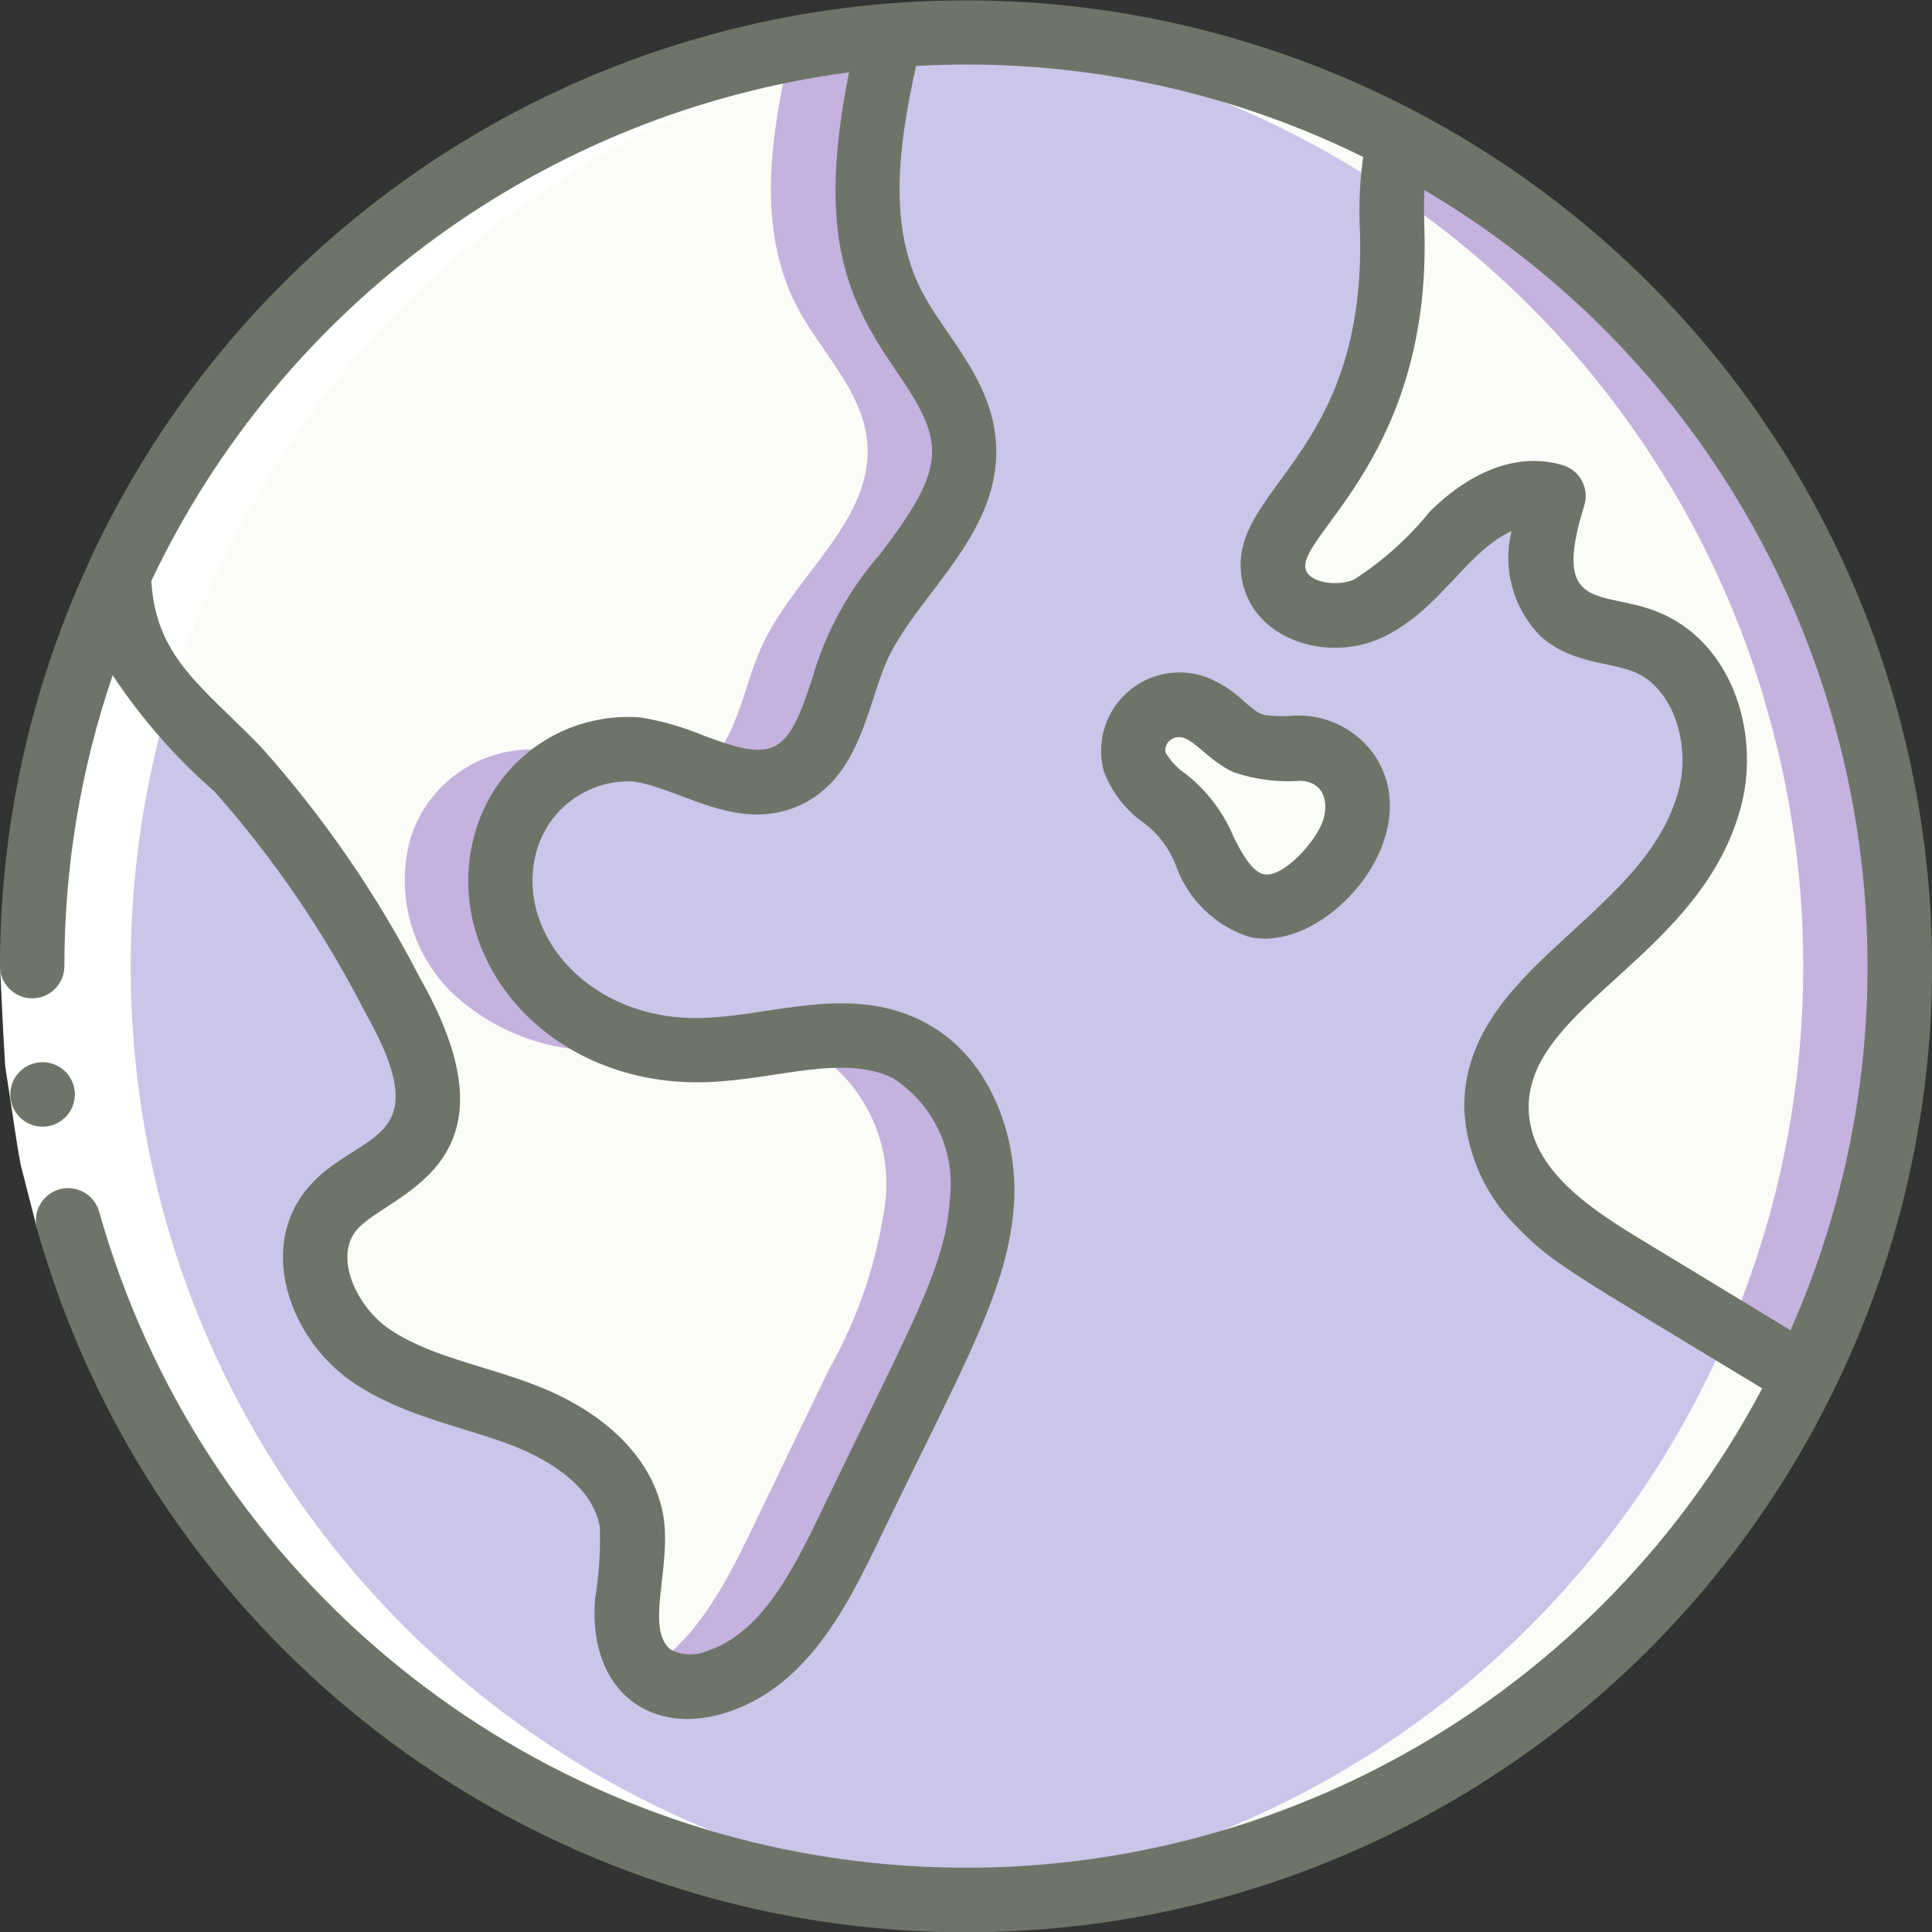
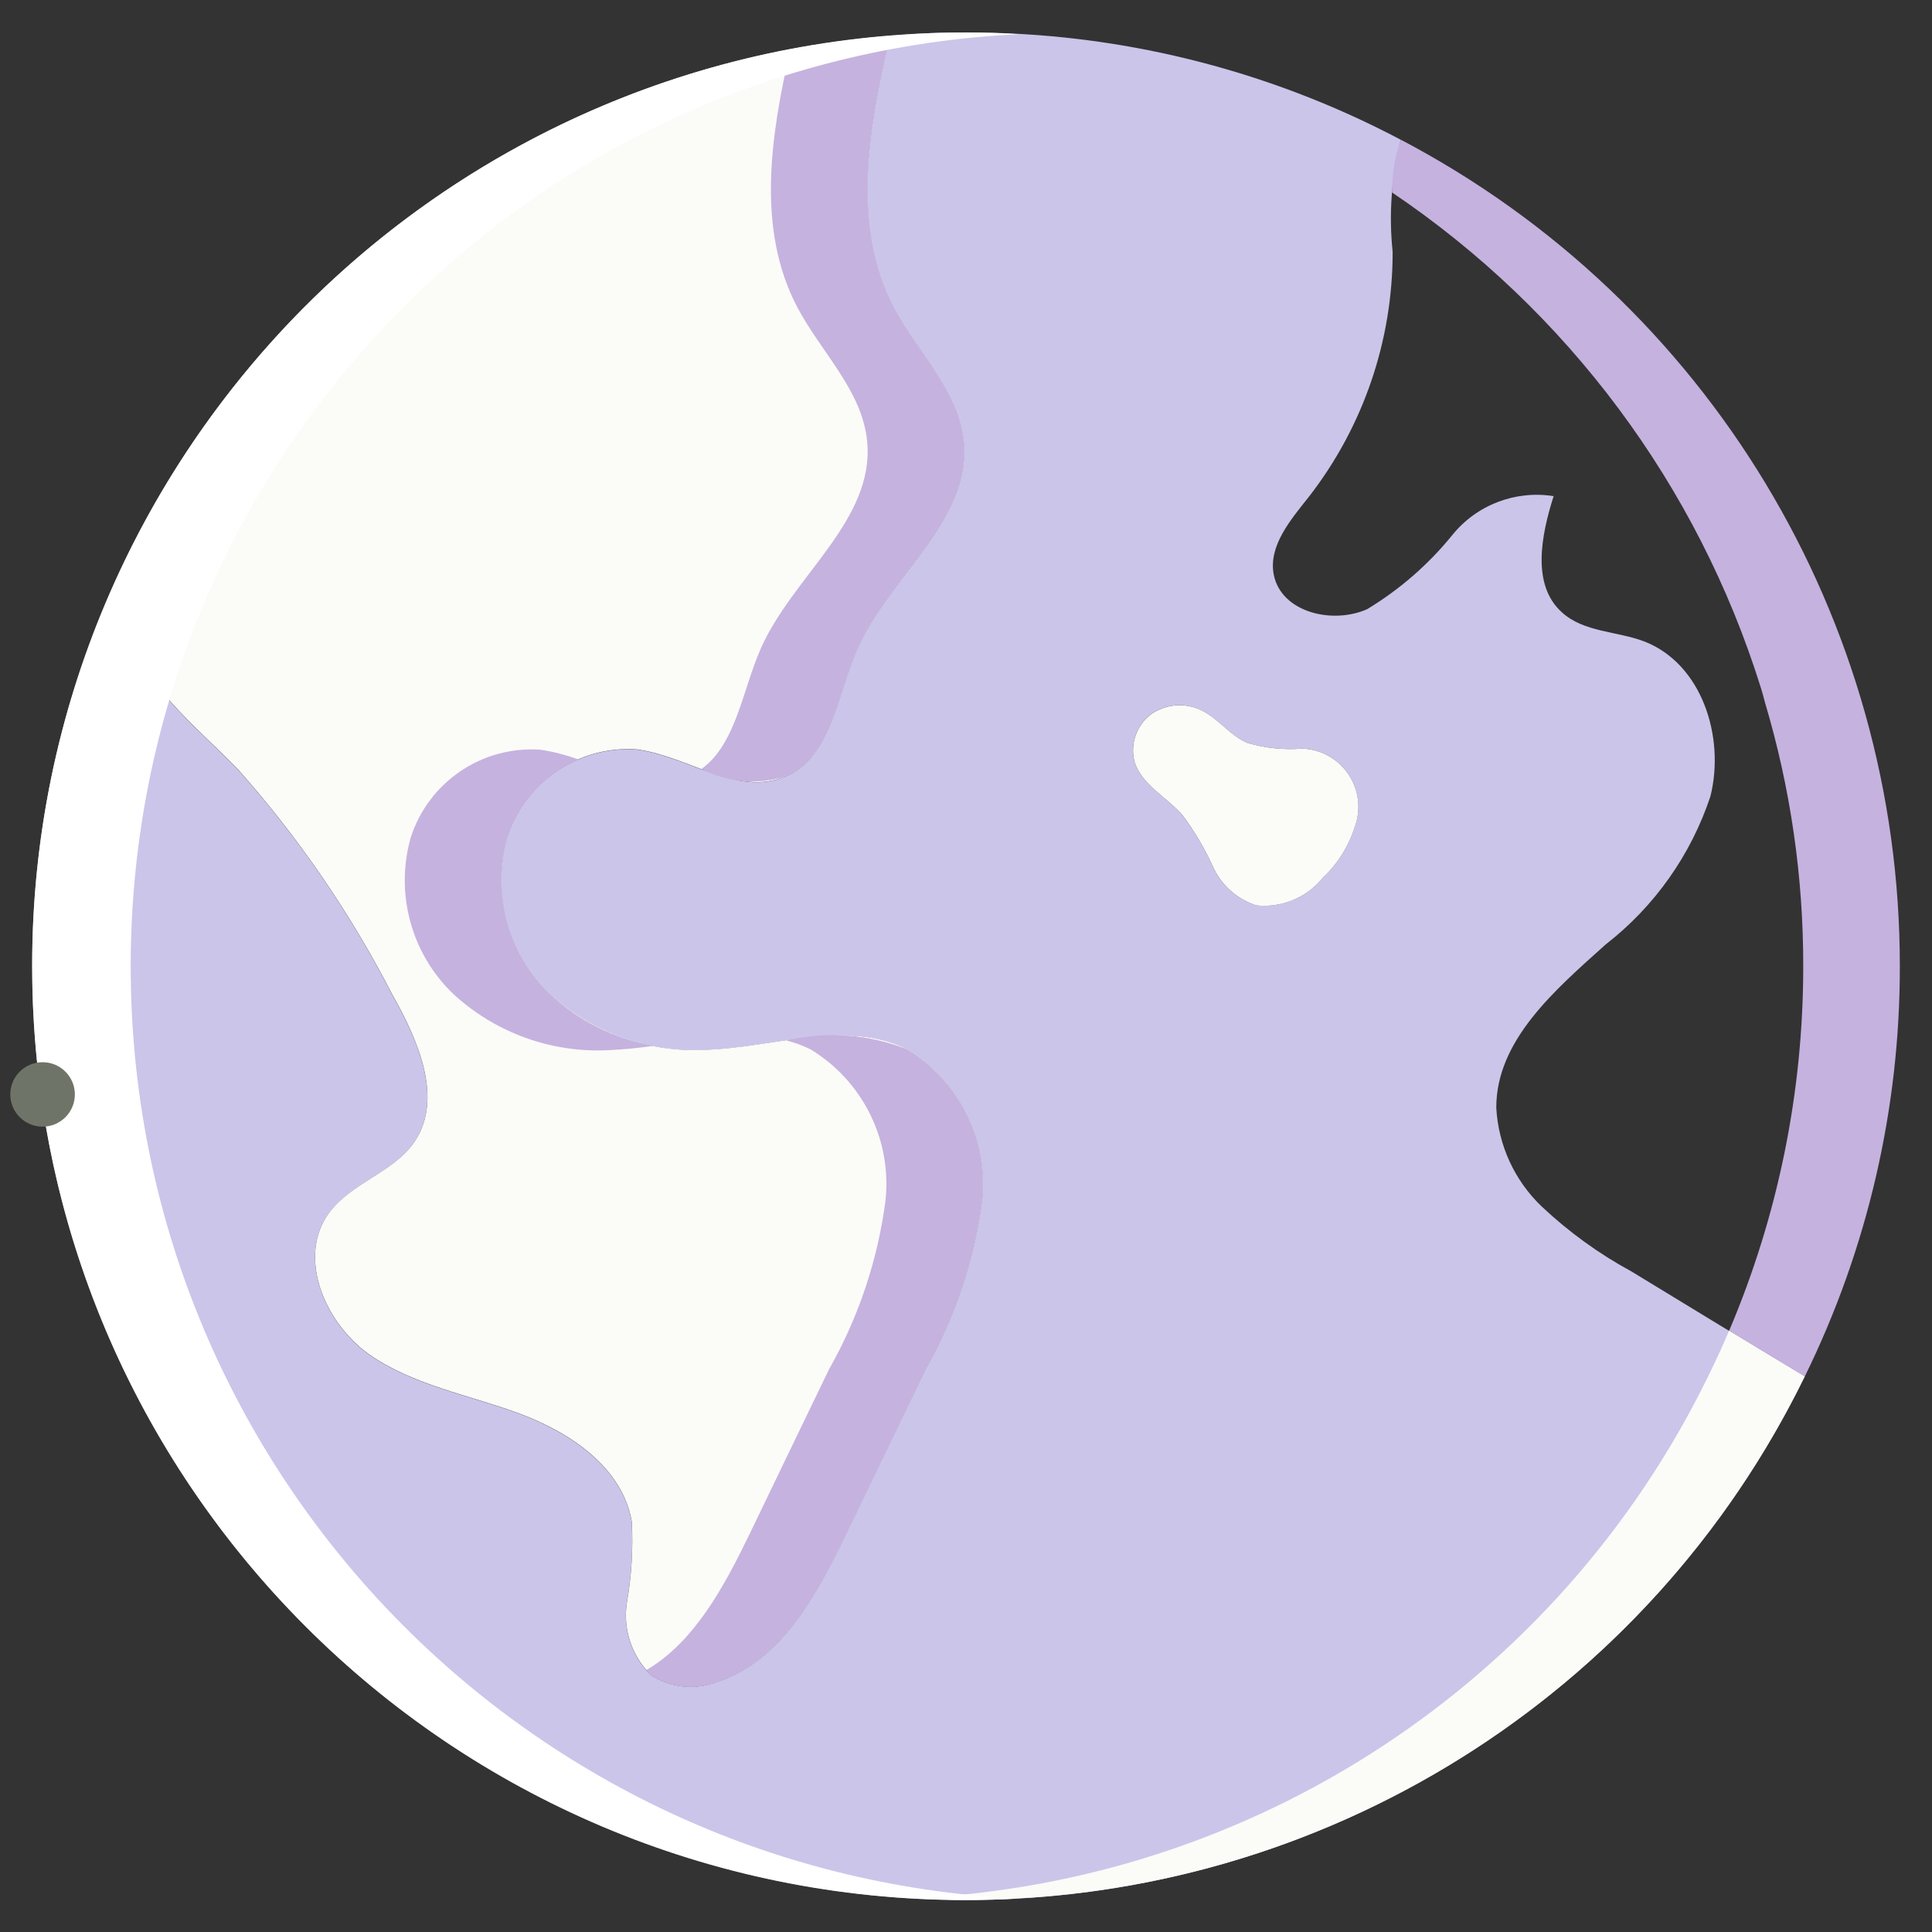
<svg xmlns="http://www.w3.org/2000/svg" width="40" height="40" viewBox="0 0 40 40" fill="none">
  <rect x="0" y="0" width="40" height="40" fill="#333333" stroke="none" />
  <g clip-path="url(#clip0_2185_605)">
    <path d="M33.779 26.325C33.104 25.959 32.479 25.506 31.919 24.979C31.358 24.443 31.022 23.713 30.979 22.939C30.973 21.539 32.199 20.492 33.246 19.552C34.256 18.767 35.01 17.7 35.413 16.485C35.719 15.252 35.233 13.739 34.039 13.279C33.473 13.065 32.793 13.092 32.339 12.679C31.706 12.112 31.906 11.092 32.166 10.272C31.376 10.147 30.578 10.451 30.073 11.072C29.578 11.684 28.98 12.205 28.306 12.612C27.586 12.932 26.533 12.679 26.373 11.905C26.253 11.305 26.719 10.765 27.099 10.285C28.226 8.834 28.836 7.049 28.833 5.212C28.752 4.437 28.809 3.654 28.999 2.899V2.892C26.226 1.428 23.136 0.666 19.999 0.672C19.474 0.67 18.949 0.694 18.426 0.745C17.986 2.612 17.613 4.652 18.499 6.352C18.986 7.285 19.853 8.085 19.953 9.145C20.106 10.779 18.406 11.932 17.746 13.439C17.326 14.399 17.213 15.685 16.246 16.085C15.266 16.492 14.239 15.659 13.186 15.519C11.976 15.435 10.866 16.189 10.499 17.345C10.177 18.501 10.515 19.74 11.379 20.572C12.255 21.382 13.422 21.802 14.613 21.739C16.019 21.692 17.513 21.099 18.779 21.725C19.86 22.378 20.465 23.597 20.333 24.852C20.174 26.081 19.777 27.267 19.166 28.345C18.619 29.479 18.066 30.619 17.519 31.759C16.919 32.999 16.193 34.365 14.873 34.812C14.415 34.997 13.896 34.95 13.479 34.685C13.076 34.292 12.89 33.728 12.979 33.172C13.075 32.624 13.109 32.067 13.079 31.512C12.893 30.399 11.819 29.665 10.759 29.272C9.699 28.879 8.553 28.685 7.633 28.039C6.713 27.379 6.146 26.019 6.813 25.112C7.266 24.499 8.126 24.285 8.566 23.665C9.193 22.765 8.659 21.545 8.119 20.592C7.253 18.908 6.178 17.34 4.919 15.925C4.139 15.125 3.219 14.405 2.766 13.385C2.562 12.921 2.453 12.42 2.446 11.912C1.268 14.447 0.66 17.21 0.666 20.005C0.667 29.003 6.875 36.81 15.64 38.839C24.406 40.867 33.412 36.581 37.366 28.499C36.166 27.779 34.971 27.054 33.779 26.325ZM28.046 17.125C27.918 17.528 27.689 17.891 27.379 18.179C27.049 18.587 26.535 18.8 26.013 18.745C25.613 18.619 25.286 18.328 25.113 17.945C24.94 17.567 24.727 17.207 24.479 16.872C24.146 16.499 23.633 16.245 23.486 15.765C23.394 15.399 23.531 15.013 23.833 14.785C24.144 14.569 24.548 14.541 24.886 14.712C25.233 14.885 25.466 15.225 25.819 15.379C26.191 15.489 26.58 15.53 26.966 15.499C27.352 15.514 27.707 15.714 27.921 16.036C28.135 16.358 28.181 16.763 28.046 17.125Z" fill="#CBC5EA" />
    <path d="M20.334 24.849C20.175 26.078 19.779 27.264 19.167 28.342C18.621 29.476 18.067 30.616 17.521 31.756C16.921 32.995 16.194 34.362 14.874 34.809C14.416 34.994 13.897 34.947 13.481 34.682C13.078 34.289 12.891 33.725 12.981 33.169C13.076 32.621 13.11 32.064 13.081 31.509C12.894 30.395 11.821 29.662 10.761 29.269C9.701 28.875 8.554 28.682 7.634 28.035C6.714 27.375 6.147 26.015 6.814 25.109C7.267 24.495 8.127 24.282 8.567 23.662C9.194 22.762 8.661 21.542 8.121 20.589C7.254 18.905 6.179 17.337 4.921 15.922C4.141 15.122 3.221 14.402 2.767 13.382C2.563 12.918 2.454 12.416 2.447 11.909C5.359 5.568 11.472 1.296 18.427 0.742C17.987 2.609 17.614 4.649 18.501 6.349C18.987 7.282 19.854 8.082 19.954 9.142C20.107 10.775 18.407 11.929 17.747 13.435C17.327 14.396 17.214 15.682 16.247 16.082C15.267 16.489 14.241 15.655 13.187 15.515C11.977 15.431 10.867 16.186 10.501 17.342C10.178 18.498 10.516 19.737 11.381 20.569C12.257 21.378 13.423 21.799 14.614 21.735C16.021 21.689 17.514 21.096 18.781 21.722C19.861 22.375 20.466 23.594 20.334 24.849Z" fill="#FBFBF8" />
    <path d="M11.38 20.572C10.516 19.74 10.178 18.501 10.5 17.345C10.739 16.622 11.271 16.033 11.967 15.722C11.715 15.629 11.454 15.562 11.188 15.522C9.978 15.438 8.868 16.193 8.501 17.349C8.178 18.504 8.516 19.744 9.381 20.575C10.257 21.385 11.423 21.806 12.614 21.742C12.919 21.728 13.222 21.698 13.524 21.653C12.719 21.51 11.973 21.135 11.38 20.572Z" fill="#C5B2DF" />
    <path d="M16.363 1.028C15.954 2.816 15.659 4.735 16.501 6.349C16.988 7.282 17.854 8.082 17.954 9.142C18.108 10.775 16.407 11.929 15.748 13.435C15.371 14.294 15.237 15.409 14.521 15.922C15.055 16.196 15.673 16.253 16.247 16.082C17.214 15.682 17.328 14.396 17.747 13.435C18.407 11.929 20.108 10.775 19.954 9.142C19.854 8.082 18.988 7.282 18.501 6.349C17.614 4.649 17.988 2.609 18.427 0.742C17.735 0.8 17.045 0.896 16.363 1.028Z" fill="#C5B2DF" />
    <path d="M18.78 21.725C17.984 21.409 17.11 21.345 16.277 21.541C16.451 21.584 16.619 21.646 16.78 21.725C17.86 22.378 18.466 23.597 18.334 24.852C18.174 26.081 17.778 27.267 17.167 28.345C16.62 29.479 16.067 30.619 15.52 31.759C15.003 32.825 14.387 33.989 13.383 34.576C13.412 34.615 13.445 34.651 13.48 34.685C13.897 34.95 14.416 34.997 14.873 34.812C16.194 34.365 16.92 32.999 17.52 31.759C18.067 30.619 18.62 29.479 19.167 28.345C19.778 27.267 20.174 26.081 20.334 24.852C20.466 23.597 19.86 22.378 18.78 21.725Z" fill="#C5B2DF" />
-     <path d="M39.333 20.004C39.337 22.948 38.664 25.854 37.366 28.497C36.839 28.184 36.319 27.864 35.799 27.551C35.126 27.144 34.453 26.731 33.779 26.324C33.104 25.957 32.479 25.505 31.919 24.977C31.358 24.441 31.022 23.712 30.979 22.937C30.973 21.537 32.199 20.491 33.246 19.551C34.256 18.766 35.01 17.698 35.413 16.484C35.537 15.952 35.528 15.398 35.386 14.871C35.359 14.777 35.326 14.684 35.293 14.597C35.08 14 34.625 13.521 34.039 13.277C33.473 13.064 32.793 13.091 32.339 12.677C31.706 12.111 31.906 11.091 32.166 10.271C31.376 10.145 30.578 10.45 30.073 11.071C29.578 11.682 28.98 12.204 28.306 12.611C27.586 12.931 26.533 12.677 26.373 11.904C26.253 11.304 26.719 10.764 27.099 10.284C28.226 8.833 28.836 7.048 28.833 5.211C28.826 4.817 28.806 4.391 28.819 3.984C28.816 3.614 28.877 3.246 28.999 2.897V2.891C35.357 6.231 39.337 12.822 39.333 20.004Z" fill="#FBFBF8" />
    <path d="M28.047 17.126C27.919 17.528 27.69 17.891 27.381 18.179C27.05 18.587 26.536 18.8 26.014 18.746C25.614 18.619 25.287 18.328 25.114 17.946C24.941 17.567 24.728 17.207 24.48 16.872C24.147 16.499 23.634 16.246 23.487 15.766C23.395 15.399 23.532 15.013 23.834 14.786C24.145 14.57 24.549 14.542 24.887 14.712C25.234 14.886 25.467 15.226 25.82 15.379C26.192 15.49 26.581 15.53 26.967 15.499C27.353 15.515 27.709 15.715 27.922 16.037C28.136 16.359 28.183 16.764 28.047 17.126Z" fill="#FBFBF8" />
    <path d="M37.366 28.494C34.127 35.131 27.385 39.339 20 39.334C19.633 39.334 19.266 39.32 18.906 39.3C25.957 38.98 32.27 34.836 35.366 28.494C35.52 28.18 35.666 27.867 35.8 27.547C36.32 27.86 36.84 28.18 37.366 28.494Z" fill="#FBFBF8" />
-     <path d="M29 2.892V2.899C28.878 3.248 28.817 3.615 28.82 3.985C28.235 3.586 27.627 3.221 27 2.892C24.53 1.588 21.804 0.842 19.014 0.705C19.34 0.685 19.667 0.672 20 0.672C23.137 0.665 26.227 1.428 29 2.892Z" fill="#FBFBF8" />
    <path d="M39.334 20.004C39.338 22.948 38.665 25.854 37.367 28.497C36.84 28.184 36.32 27.864 35.8 27.551C36.815 25.164 37.336 22.597 37.334 20.004C37.337 18.153 37.07 16.311 36.54 14.537C36.514 14.437 36.487 14.331 36.454 14.231C35.146 10.048 32.454 6.434 28.82 3.984C28.817 3.614 28.878 3.246 29 2.897V2.891C35.358 6.231 39.338 12.822 39.334 20.004Z" fill="#C5B2DF" />
    <path d="M19.999 39.339C20.357 39.339 20.712 39.327 21.066 39.308C10.776 38.794 2.698 30.297 2.706 19.994C2.713 9.692 10.803 1.207 21.094 0.708C20.733 0.685 20.367 0.672 19.999 0.672C9.322 0.672 0.666 9.328 0.666 20.005C0.666 30.683 9.322 39.339 19.999 39.339Z" fill="white" />
-     <path d="M2.053 25.083L0.769 25.445L0.427 24.112C0.341 23.658 0.283 23.2 0.21 22.747L0.107 22.067L0.067 21.377L0 20H1.333L1.4 21.286L1.433 21.929L1.531 22.565C1.598 22.989 1.653 23.415 1.731 23.837L2.053 25.083Z" fill="white" />
    <path d="M0.883 23.326C0.515 23.327 0.215 23.03 0.213 22.662C0.211 22.294 0.508 21.994 0.876 21.992H0.883C1.251 21.992 1.55 22.291 1.55 22.659C1.55 23.027 1.251 23.326 0.883 23.326Z" fill="#6E7568" />
-     <path d="M0.667 20.669C1.035 20.669 1.333 20.37 1.333 20.002C1.333 17.954 1.67 15.919 2.333 13.981C2.924 14.874 3.633 15.683 4.44 16.387C5.659 17.762 6.701 19.285 7.54 20.92C9.201 23.845 7.278 23.359 6.28 24.713C5.379 25.934 6.023 27.704 7.249 28.58C8.265 29.297 9.51 29.518 10.529 29.897C11.043 30.087 12.258 30.635 12.419 31.619C12.434 32.121 12.401 32.624 12.318 33.119C12.177 35.039 13.504 35.976 15.087 35.441C16.621 34.921 17.429 33.479 18.123 32.045C19.93 28.279 20.887 26.717 20.996 24.891C21.071 23.528 20.506 21.837 19.074 21.13C17.578 20.386 15.972 21.028 14.587 21.074C12.187 21.174 10.583 19.267 11.133 17.541C11.409 16.697 12.213 16.141 13.1 16.179C14.057 16.303 15.217 17.231 16.5 16.7C17.791 16.159 17.951 14.623 18.351 13.706C18.971 12.298 20.799 11.031 20.613 9.079C20.493 7.813 19.55 6.928 19.089 6.037C18.379 4.677 18.604 3.004 18.966 1.366C22.163 1.184 25.352 1.833 28.224 3.25C28.151 3.761 28.128 4.278 28.157 4.793C28.291 9.541 25.333 10.117 25.721 12.036C25.966 13.243 27.468 13.714 28.577 13.216C29.791 12.677 30.335 11.435 31.296 10.993C31.102 11.771 31.327 12.595 31.89 13.167C32.509 13.73 33.295 13.705 33.801 13.897C34.659 14.23 34.992 15.418 34.765 16.321C34.095 18.987 30.299 20.005 30.315 22.939C30.355 23.885 30.758 24.779 31.44 25.435C32.139 26.161 32.669 26.431 36.485 28.745C32.918 35.482 25.61 39.37 18.03 38.565C10.45 37.759 4.123 32.421 2.052 25.085C1.952 24.73 1.583 24.524 1.229 24.624C0.875 24.724 0.669 25.093 0.769 25.447C3.016 33.413 9.94 39.169 18.182 39.923C26.424 40.677 34.278 36.274 37.933 28.849L37.937 28.843L37.941 28.833C42.737 19.095 38.883 7.308 29.261 2.284C29.253 2.284 29.249 2.275 29.241 2.271H29.235C24.379 -0.26 18.697 -0.688 13.516 1.087C8.336 2.863 4.111 6.686 1.828 11.663V11.67C0.623 14.282 -0.001 17.125 1.13229e-06 20.002C1.13229e-06 20.179 0.07 20.348 0.195 20.473C0.32 20.598 0.49 20.669 0.667 20.669ZM37.071 27.541L34.058 25.713C32.991 25.067 31.658 24.235 31.649 22.93C31.638 20.812 35.273 19.774 36.059 16.645C36.431 15.165 35.869 13.266 34.279 12.652C33.145 12.219 32.108 12.677 32.8 10.469C32.853 10.3 32.837 10.116 32.754 9.959C32.671 9.802 32.529 9.684 32.359 9.632C31.478 9.365 30.501 9.705 29.605 10.589C29.16 11.139 28.63 11.615 28.035 11.998C27.701 12.149 27.091 12.072 27.029 11.772C26.887 11.073 29.629 9.413 29.491 4.757C29.483 4.481 29.477 4.201 29.491 3.936C37.638 8.744 40.895 18.889 37.071 27.541ZM17.579 1.497C16.913 4.807 17.513 6.16 18.524 7.634C19.565 9.147 19.641 9.608 18.23 11.463C17.575 12.207 17.093 13.087 16.819 14.039C16.302 15.639 16.041 15.785 14.571 15.231C14.152 15.055 13.715 14.929 13.267 14.855C11.74 14.731 10.33 15.678 9.867 17.138C9.04 19.724 11.267 22.517 14.636 22.405C16.057 22.357 17.459 21.812 18.487 22.323C19.323 22.858 19.781 23.824 19.667 24.811C19.581 26.253 18.873 27.396 16.923 31.463C16.353 32.641 15.709 33.821 14.661 34.175C14.415 34.284 14.132 34.277 13.891 34.157C13.346 33.739 13.904 32.453 13.737 31.403C13.543 30.221 12.543 29.215 10.994 28.644C9.934 28.249 8.833 28.062 8.022 27.49C7.412 27.055 6.925 26.085 7.355 25.503C7.93 24.721 10.955 24.233 8.702 20.261C7.81 18.527 6.7 16.915 5.4 15.461C4.195 14.216 3.225 13.617 3.133 12.026C5.853 6.294 11.291 2.331 17.579 1.497Z" fill="#6E7568" />
-     <path d="M23.673 17.032C23.977 17.256 24.21 17.563 24.345 17.917C24.593 18.619 25.153 19.166 25.861 19.397C27.446 19.763 29.649 17.276 28.416 15.575C28.001 15.03 27.329 14.746 26.65 14.827C26.1 14.823 26.1 14.819 25.77 14.533C25.595 14.368 25.398 14.227 25.186 14.114C24.618 13.81 23.923 13.871 23.417 14.269C22.91 14.668 22.687 15.329 22.849 15.953C23.008 16.388 23.295 16.764 23.673 17.032ZM24.227 15.324C24.598 15.057 24.903 15.703 25.547 15.991C25.992 16.141 26.463 16.2 26.932 16.165C27.365 16.187 27.515 16.543 27.404 16.949C27.284 17.389 26.558 18.195 26.159 18.099C25.888 18.036 25.652 17.547 25.536 17.317C25.32 16.803 24.976 16.354 24.536 16.013C24.369 15.9 24.23 15.75 24.13 15.575C24.114 15.48 24.151 15.384 24.227 15.324Z" fill="#6E7568" />
  </g>
  <defs>
    <clipPath id="clip0_2185_605">
      <rect width="40" height="40" fill="white" />
    </clipPath>
  </defs>
</svg>